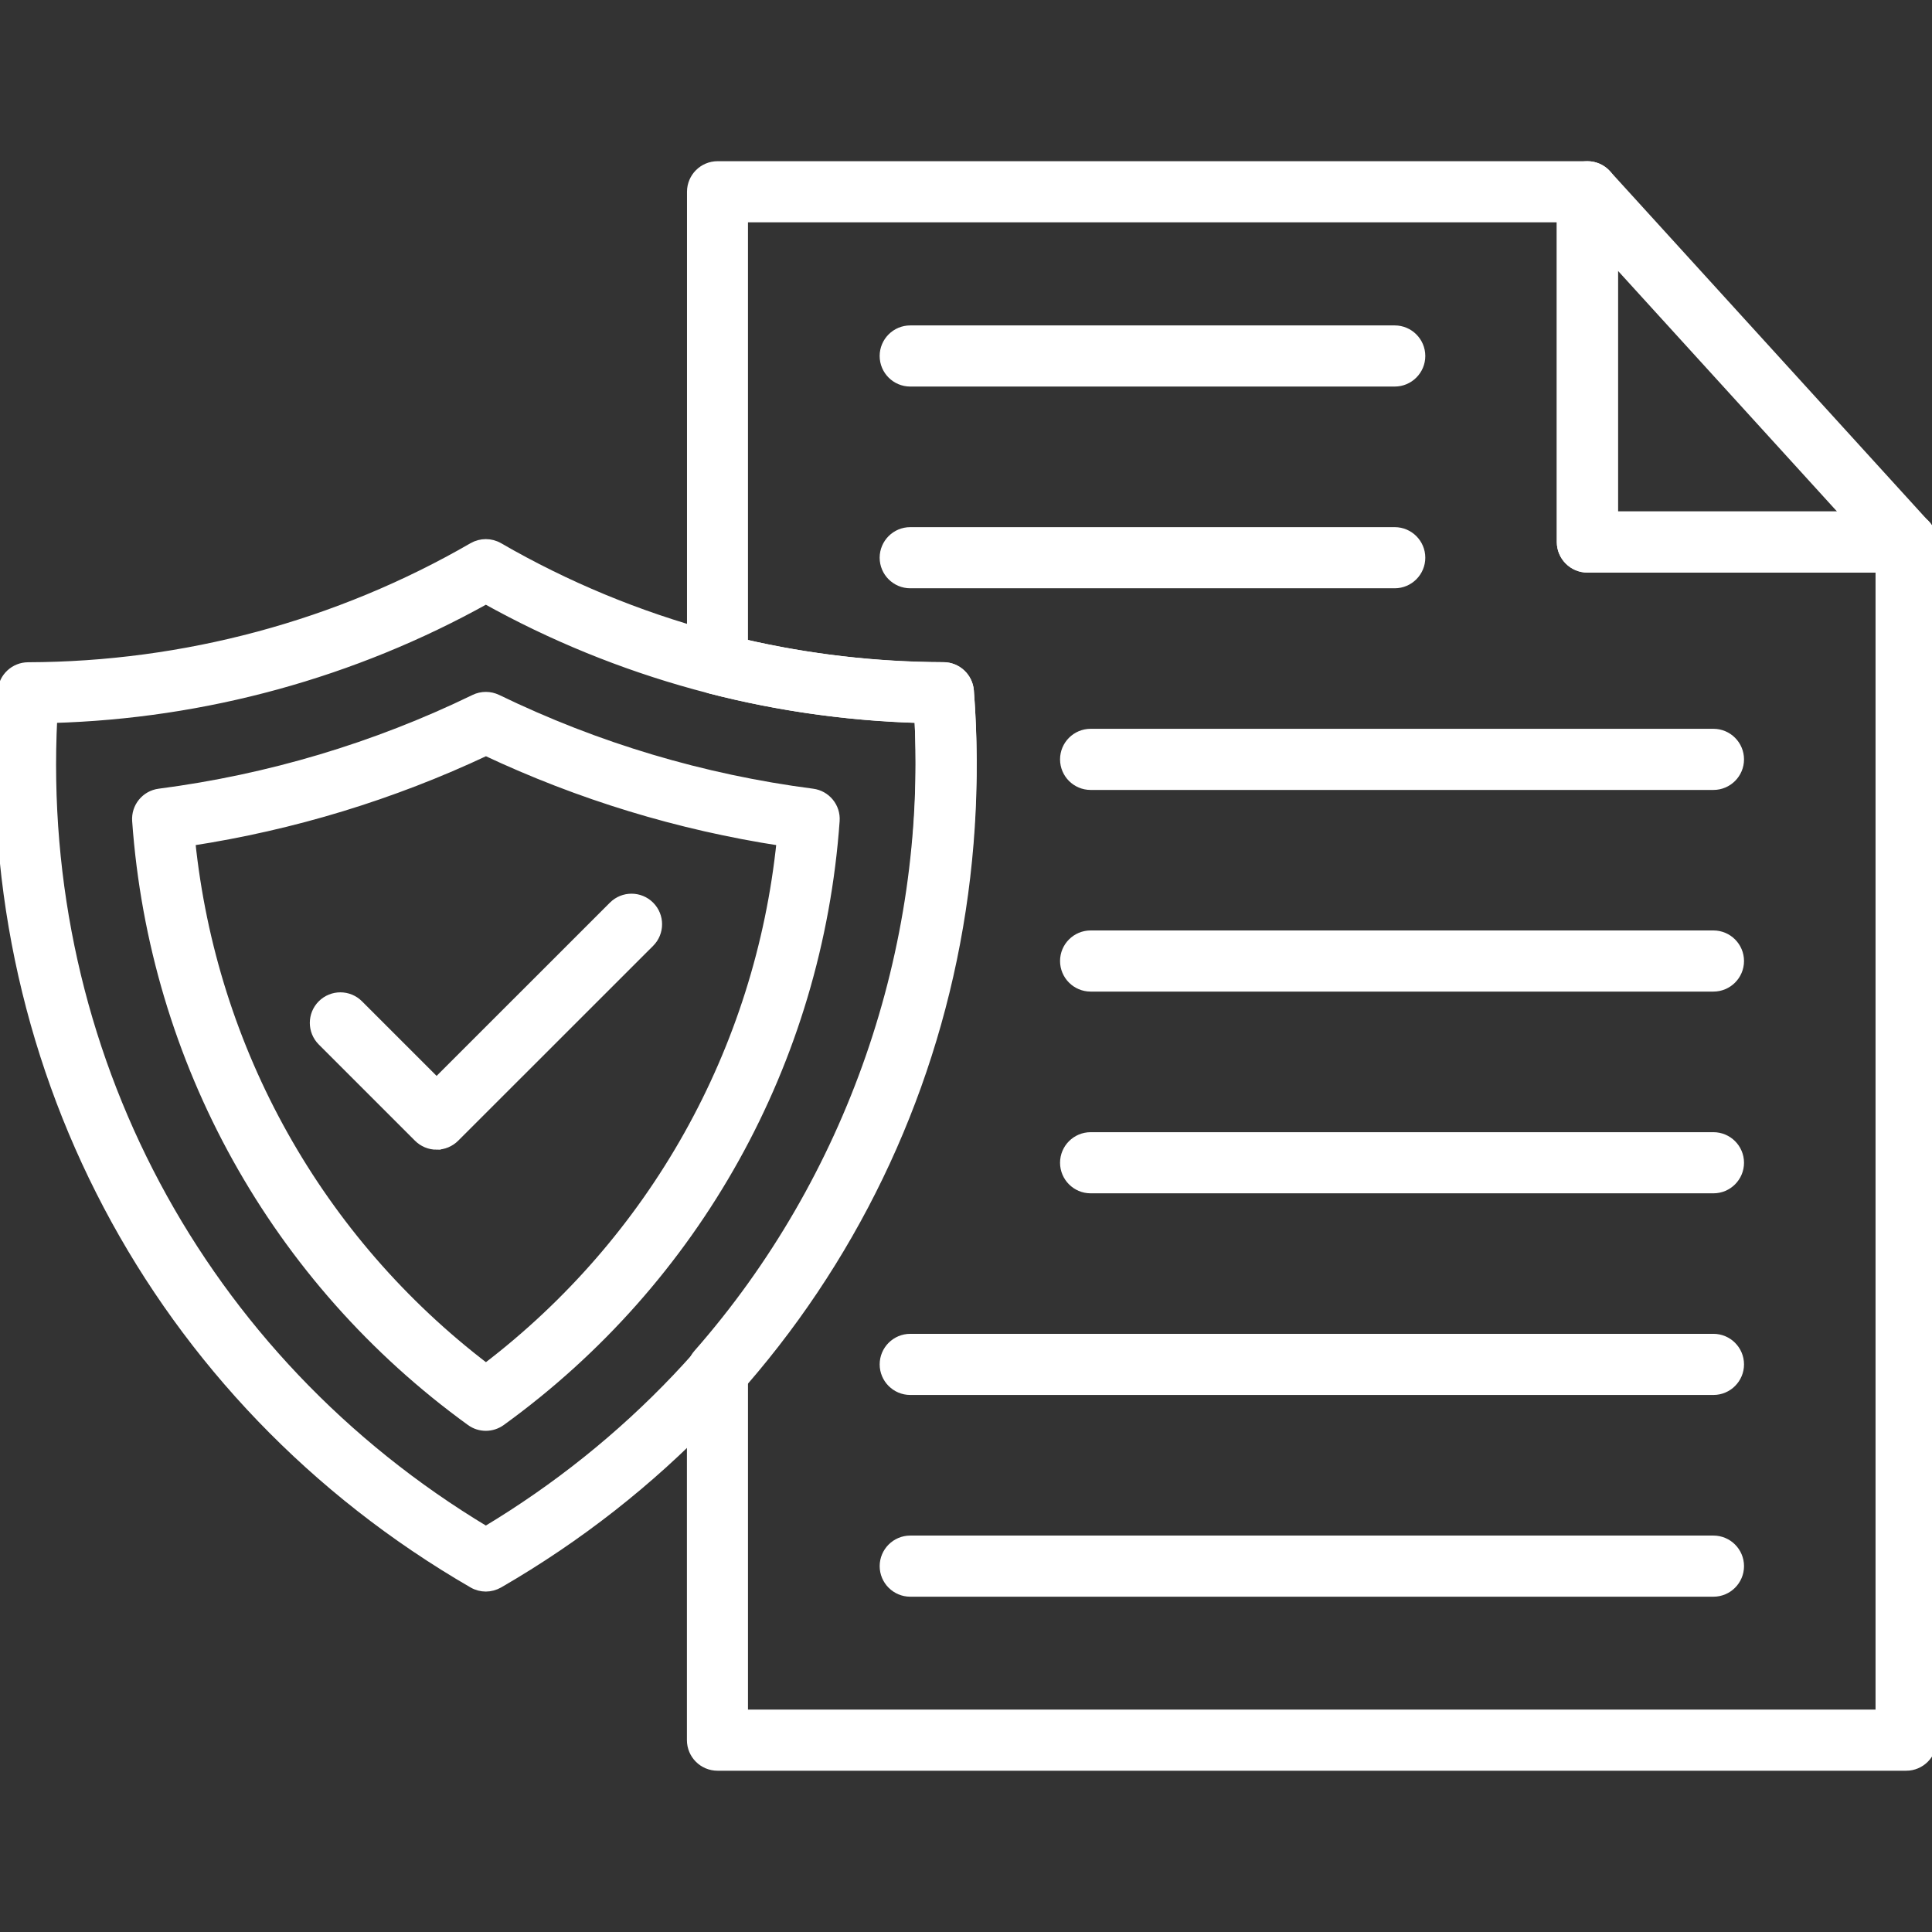
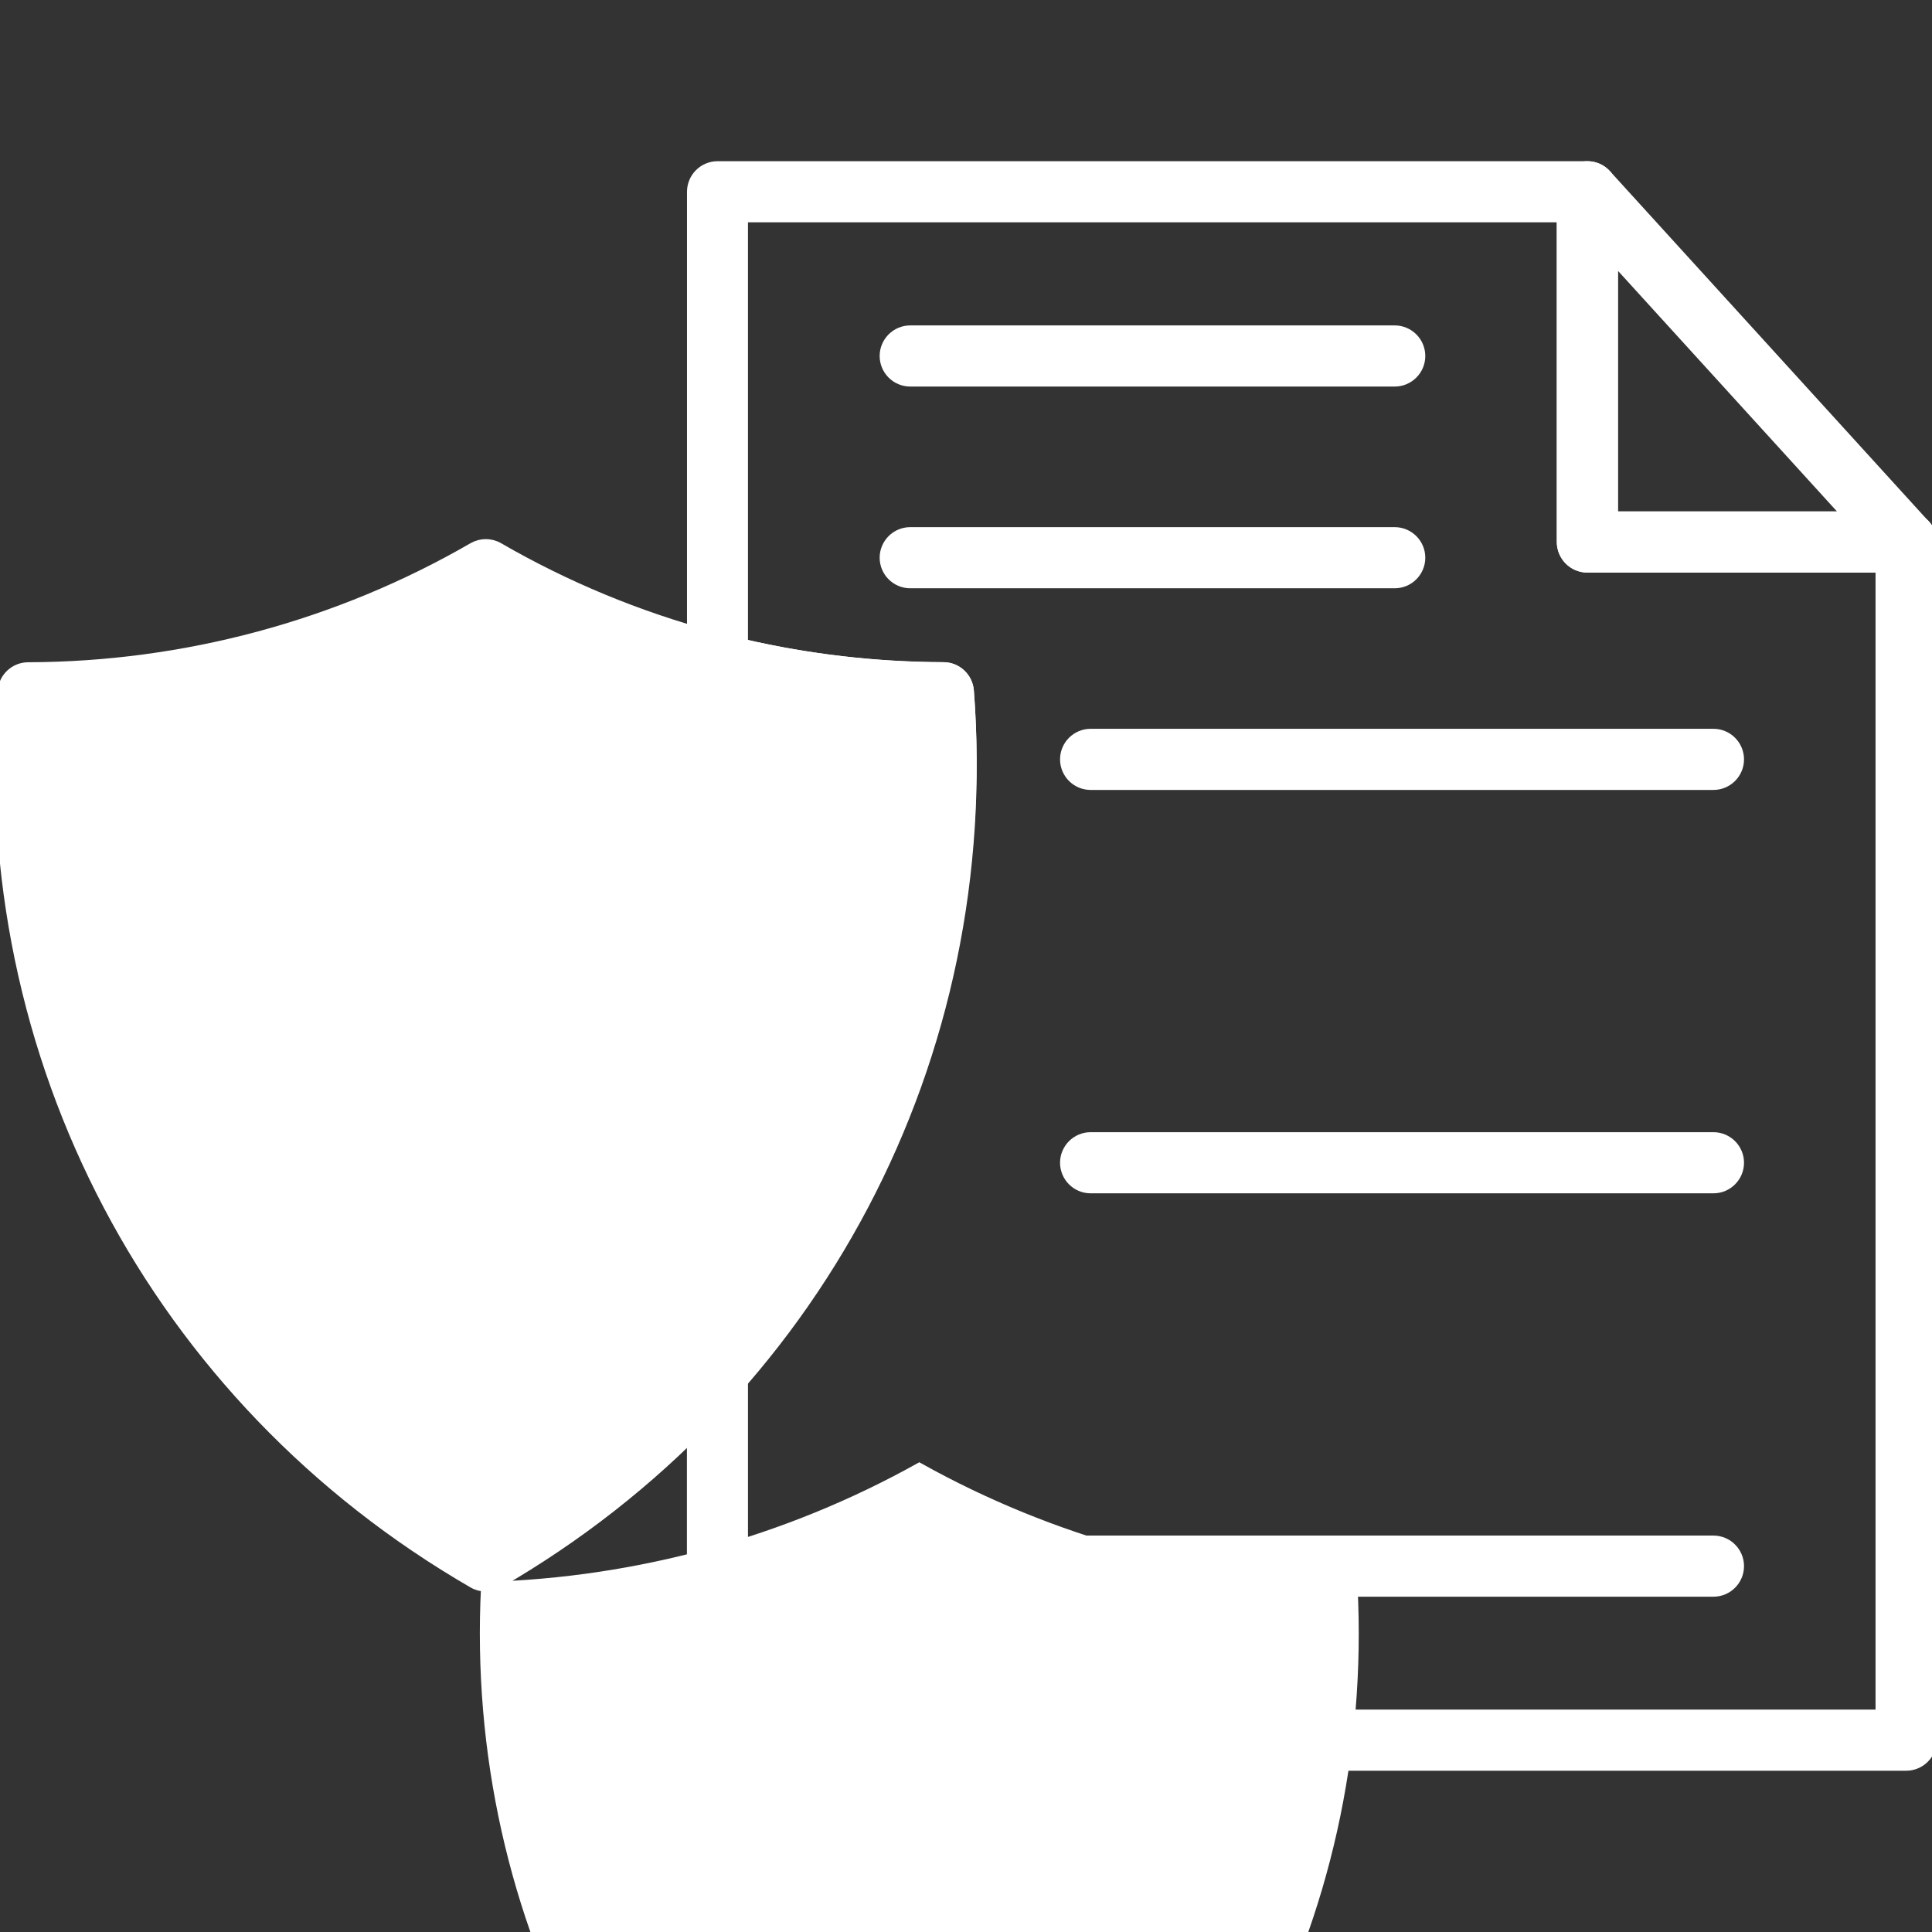
<svg xmlns="http://www.w3.org/2000/svg" viewBox="0 0 100 100" fill-rule="evenodd">
  <rect x="0" y="0" width="100" height="100" fill="#333333" stroke="none" />
-   <path d="m25.148 82.129c-0.23 0-0.461-0.059-0.668-0.18-16.457-9.52-25.785-27.219-24.348-46.191 0.051-0.691 0.629-1.227 1.324-1.23 8.09-0.023 16.051-2.164 23.023-6.195 0.414-0.238 0.922-0.238 1.332 0 6.969 4.031 14.926 6.172 23.023 6.195 0.695 0.004 1.27 0.539 1.324 1.23 1.453 18.965-7.875 36.668-24.344 46.191-0.207 0.117-0.438 0.18-0.668 0.18zm-22.434-44.957c-0.871 17.227 7.633 33.199 22.434 42.082 14.816-8.891 23.316-24.863 22.434-42.082-7.871-0.223-15.586-2.34-22.434-6.156-6.852 3.816-14.566 5.934-22.434 6.156z" fill-rule="evenodd" fill="#ffffff" stroke-width="0.5" stroke="#ffffff" />
+   <path d="m25.148 82.129c-0.23 0-0.461-0.059-0.668-0.18-16.457-9.52-25.785-27.219-24.348-46.191 0.051-0.691 0.629-1.227 1.324-1.23 8.09-0.023 16.051-2.164 23.023-6.195 0.414-0.238 0.922-0.238 1.332 0 6.969 4.031 14.926 6.172 23.023 6.195 0.695 0.004 1.27 0.539 1.324 1.23 1.453 18.965-7.875 36.668-24.344 46.191-0.207 0.117-0.438 0.18-0.668 0.18zc-0.871 17.227 7.633 33.199 22.434 42.082 14.816-8.891 23.316-24.863 22.434-42.082-7.871-0.223-15.586-2.34-22.434-6.156-6.852 3.816-14.566 5.934-22.434 6.156z" fill-rule="evenodd" fill="#ffffff" stroke-width="0.5" stroke="#ffffff" />
  <path d="m25.148 73.809c-0.273 0-0.547-0.082-0.781-0.254-10.094-7.309-16.391-18.633-17.277-31.07-0.051-0.703 0.457-1.324 1.156-1.414 5.684-0.738 11.176-2.379 16.32-4.875 0.367-0.18 0.797-0.176 1.164 0 5.144 2.496 10.637 4.137 16.324 4.875 0.699 0.09 1.207 0.711 1.156 1.414-0.883 12.434-7.184 23.762-17.281 31.07-0.234 0.168-0.508 0.254-0.781 0.254zm-15.293-30.277c1.113 10.844 6.625 20.684 15.297 27.289 8.676-6.609 14.188-16.449 15.297-27.289-5.309-0.812-10.445-2.379-15.297-4.664-4.852 2.285-9.988 3.852-15.297 4.664z" fill-rule="evenodd" fill="#ffffff" stroke-width="0.5" stroke="#ffffff" />
  <path d="m22.598 59.258c-0.352 0-0.691-0.141-0.941-0.391l-4.981-4.981c-0.52-0.52-0.52-1.363 0-1.883 0.52-0.52 1.363-0.52 1.883 0l4.039 4.039 9.148-9.145c0.52-0.52 1.363-0.52 1.883 0 0.52 0.52 0.52 1.363 0 1.883l-10.09 10.086c-0.25 0.25-0.59 0.391-0.941 0.391z" fill-rule="evenodd" fill="#ffffff" stroke-width="0.5" stroke="#ffffff" />
  <path d="m98.66 91.402h-61.523c-0.734 0-1.332-0.598-1.332-1.332v-19.113c0-0.324 0.117-0.637 0.332-0.879 7.906-9.004 12.043-20.938 11.445-32.91-3.648-0.102-7.266-0.605-10.773-1.504-0.59-0.152-1-0.68-1-1.289v-24.449c0-0.734 0.598-1.332 1.332-1.332h45.023c0.734 0 1.332 0.598 1.332 1.332v16.797h15.168c0.734 0 1.332 0.598 1.332 1.332v62.016c0 0.734-0.598 1.332-1.332 1.332zm-60.191-2.664h58.859v-59.352h-15.168c-0.734 0-1.332-0.598-1.332-1.332v-16.797h-42.363v22.07c3.383 0.785 6.863 1.184 10.367 1.195 0.695 0 1.27 0.539 1.324 1.23 0.988 12.918-3.266 25.898-11.691 35.699v17.285z" fill-rule="evenodd" fill="#ffffff" stroke-width="0.5" stroke="#ffffff" />
  <path d="m98.676 29.387h-0.016-16.496c-0.734 0-1.332-0.598-1.332-1.332v-18.129c0-0.551 0.34-1.043 0.852-1.242 0.512-0.199 1.094-0.062 1.465 0.348l16.387 18.004c0.289 0.246 0.477 0.609 0.477 1.02 0 0.734-0.598 1.332-1.332 1.332zm-15.184-2.664h12.156l-12.156-13.355z" fill-rule="evenodd" fill="#ffffff" stroke-width="0.5" stroke="#ffffff" />
  <path d="m72.191 19.758h-25.078c-0.734 0-1.332-0.598-1.332-1.332s0.598-1.332 1.332-1.332h25.078c0.734 0 1.332 0.598 1.332 1.332s-0.598 1.332-1.332 1.332z" fill-rule="evenodd" fill="#ffffff" stroke-width="0.5" stroke="#ffffff" />
  <path d="m72.191 30.199h-25.078c-0.734 0-1.332-0.598-1.332-1.332 0-0.734 0.598-1.332 1.332-1.332h25.078c0.734 0 1.332 0.598 1.332 1.332 0 0.734-0.598 1.332-1.332 1.332z" fill-rule="evenodd" fill="#ffffff" stroke-width="0.5" stroke="#ffffff" />
  <path d="m88.688 40.637h-32.238c-0.734 0-1.332-0.598-1.332-1.332 0-0.734 0.598-1.332 1.332-1.332h32.238c0.734 0 1.332 0.598 1.332 1.332 0 0.734-0.598 1.332-1.332 1.332z" fill-rule="evenodd" fill="#ffffff" stroke-width="0.5" stroke="#ffffff" />
-   <path d="m88.688 51.074h-32.238c-0.734 0-1.332-0.598-1.332-1.332 0-0.734 0.598-1.332 1.332-1.332h32.238c0.734 0 1.332 0.598 1.332 1.332 0 0.734-0.598 1.332-1.332 1.332z" fill-rule="evenodd" fill="#ffffff" stroke-width="0.5" stroke="#ffffff" />
  <path d="m88.688 61.516h-32.238c-0.734 0-1.332-0.598-1.332-1.332s0.598-1.332 1.332-1.332h32.238c0.734 0 1.332 0.598 1.332 1.332s-0.598 1.332-1.332 1.332z" fill-rule="evenodd" fill="#ffffff" stroke-width="0.5" stroke="#ffffff" />
-   <path d="m88.688 71.953h-41.574c-0.734 0-1.332-0.598-1.332-1.332s0.598-1.332 1.332-1.332h41.574c0.734 0 1.332 0.598 1.332 1.332s-0.598 1.332-1.332 1.332z" fill-rule="evenodd" fill="#ffffff" stroke-width="0.5" stroke="#ffffff" />
  <path d="m88.688 82.395h-41.574c-0.734 0-1.332-0.598-1.332-1.332s0.598-1.332 1.332-1.332h41.574c0.734 0 1.332 0.598 1.332 1.332s-0.598 1.332-1.332 1.332z" fill-rule="evenodd" fill="#ffffff" stroke-width="0.5" stroke="#ffffff" />
</svg>